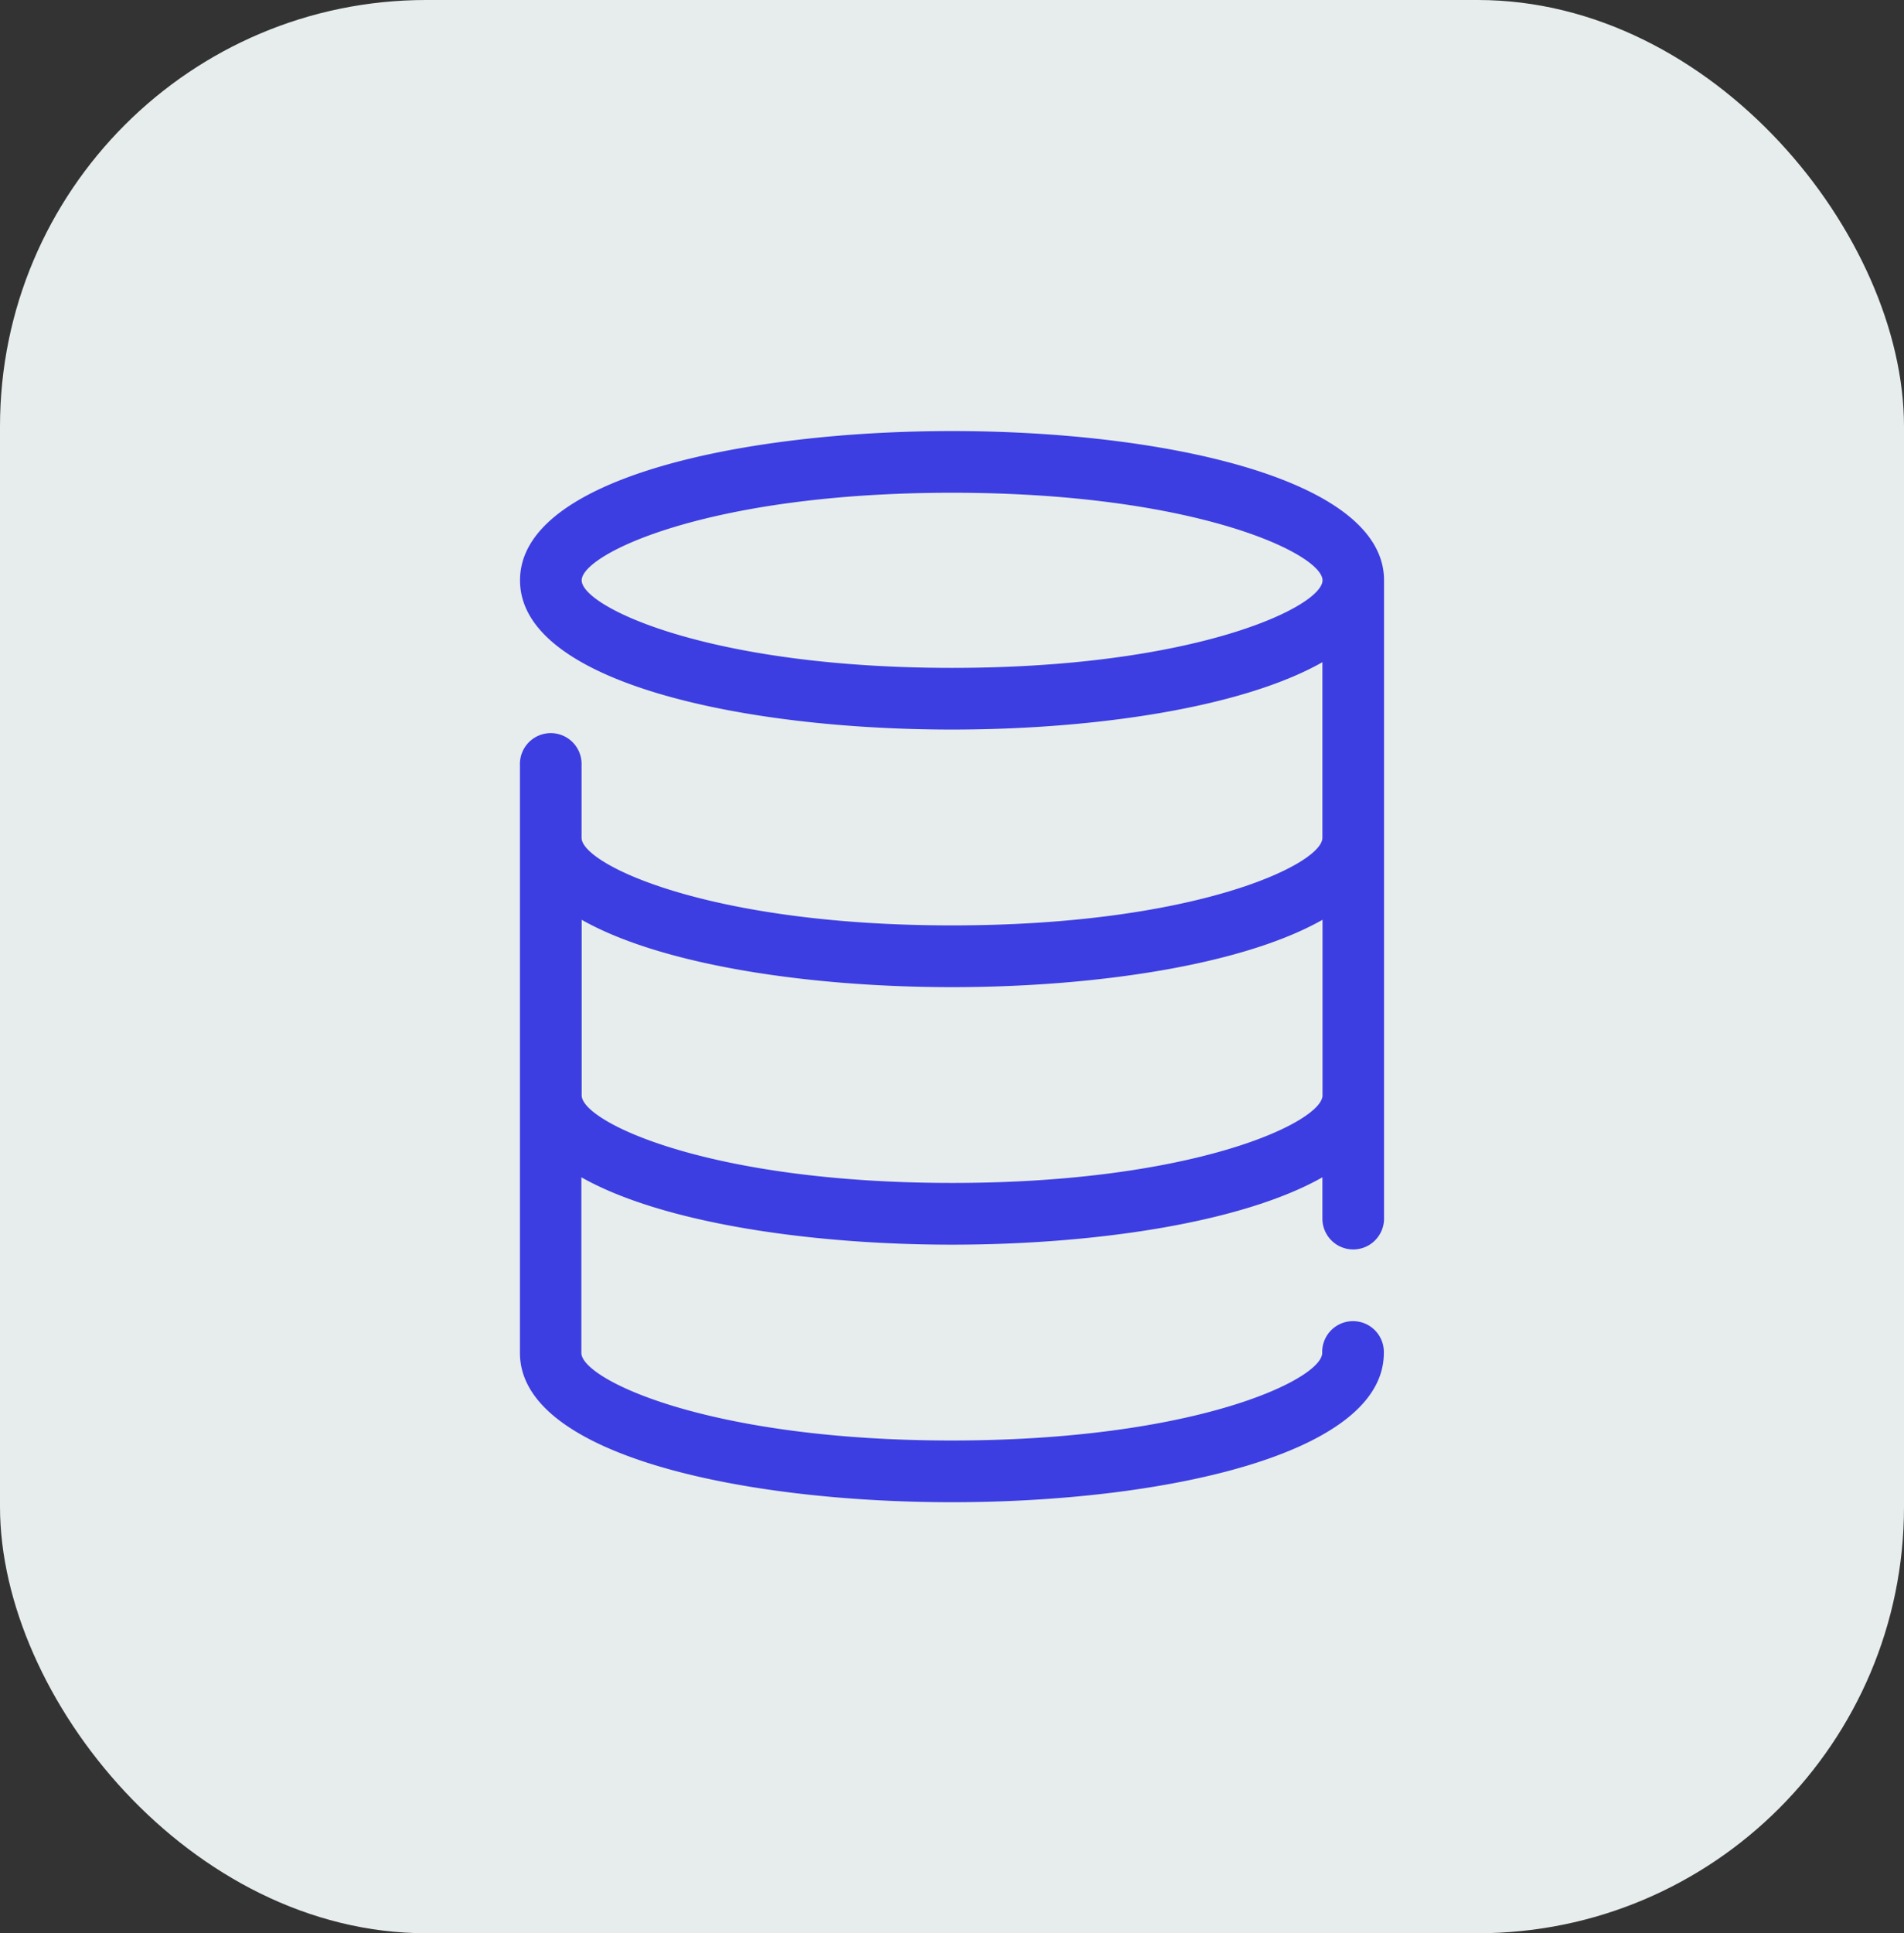
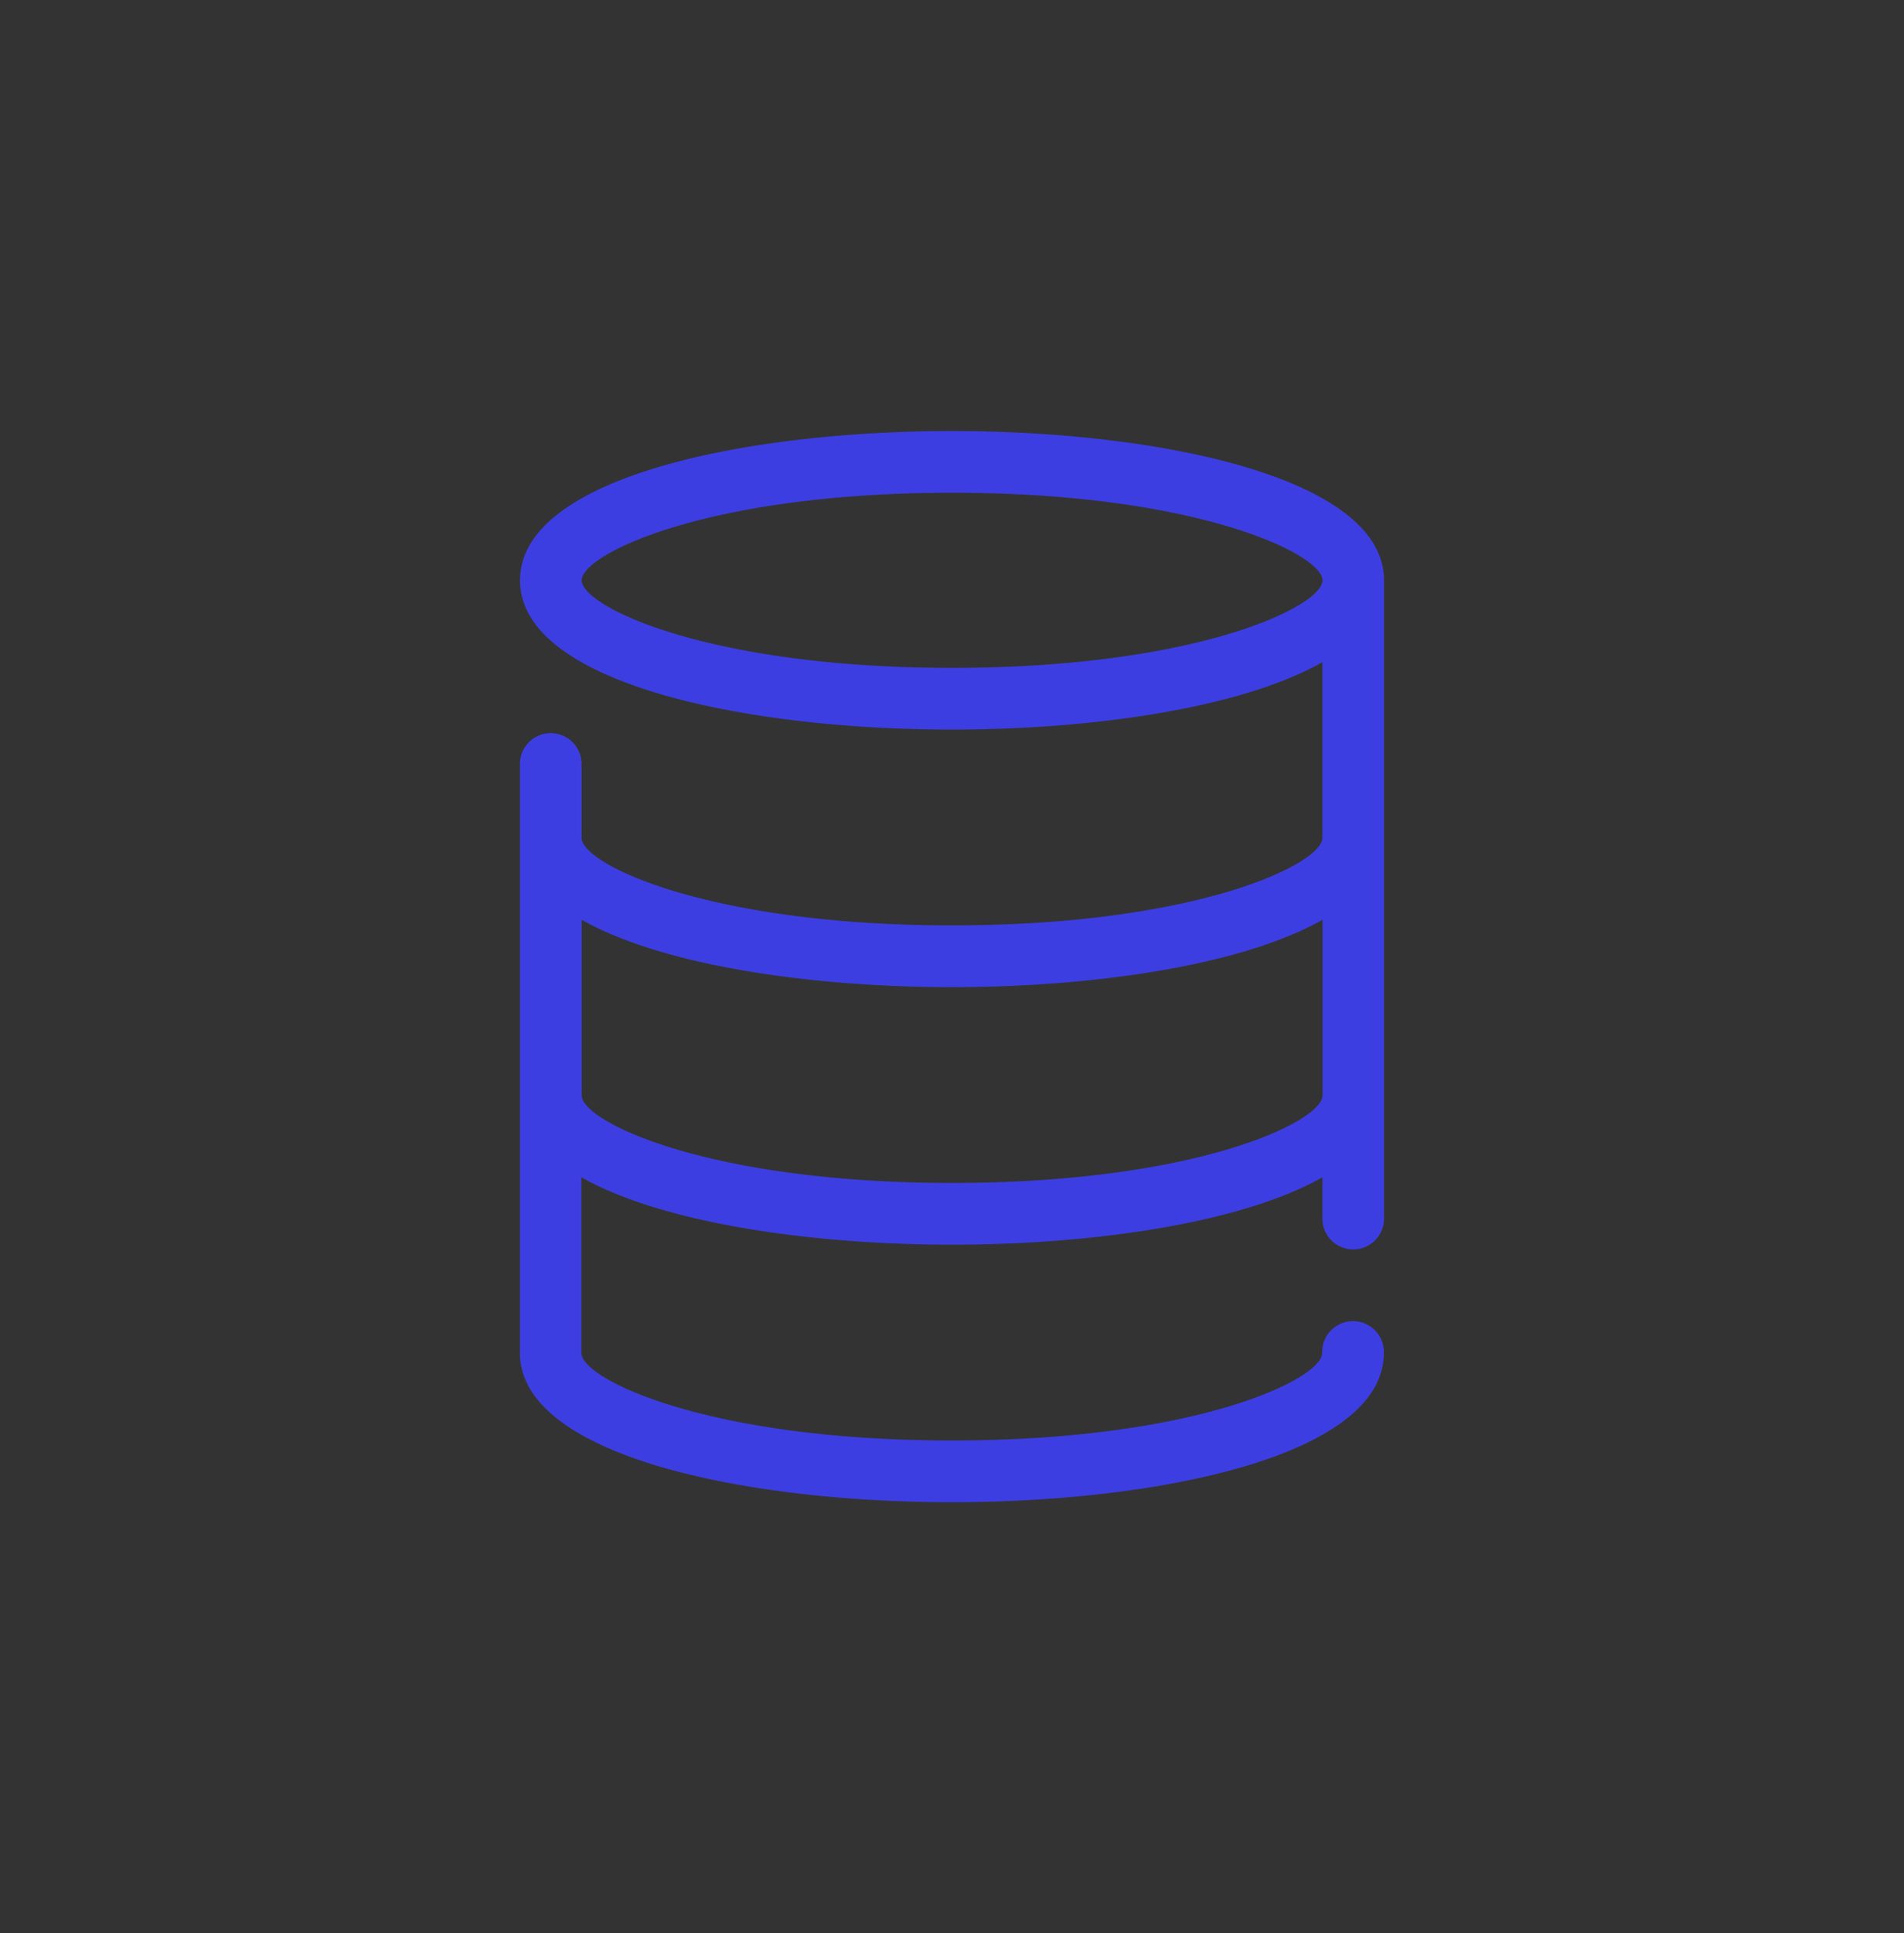
<svg xmlns="http://www.w3.org/2000/svg" id="dados" width="67" height="68" viewBox="0 0 67 68">
  <rect x="0" y="0" width="67" height="68" fill="#333333" stroke="none" />
-   <rect id="Retângulo_506" data-name="Retângulo 506" width="67" height="68" rx="15" fill="#e7eded" />
  <g id="Grupo_616" data-name="Grupo 616" transform="translate(18.296 15.162)">
    <path id="Caminho_126" data-name="Caminho 126" d="M34.047,16.482c-7.323,0-15.2,1.643-15.2,5.25s7.881,5.25,15.2,5.25c4.967,0,10.188-.757,13.035-2.369v6.177c0,.921-4.435,3.08-13.035,3.08s-13.034-2.159-13.034-3.08V28.225a1.085,1.085,0,1,0-2.169,0V48.908c0,3.608,7.881,5.251,15.2,5.251s15.2-1.643,15.2-5.251a1.085,1.085,0,1,0-2.169,0c0,.921-4.435,3.08-13.035,3.08s-13.034-2.159-13.034-3.08V42.731C23.86,44.343,29.081,45.1,34.047,45.1s10.188-.757,13.035-2.369v1.485a1.085,1.085,0,0,0,2.169,0V21.732c0-3.607-7.881-5.25-15.2-5.25m0,26.447c-8.6,0-13.034-2.159-13.034-3.08V33.673c2.847,1.612,8.068,2.369,13.034,2.369s10.188-.757,13.035-2.369v6.176c0,.922-4.435,3.08-13.035,3.08m0-18.117c-8.6,0-13.034-2.159-13.034-3.08s4.435-3.08,13.034-3.08,13.035,2.159,13.035,3.08-4.435,3.08-13.035,3.08" transform="translate(-18.844 -16.482)" fill="#3d3ee1" />
  </g>
</svg>